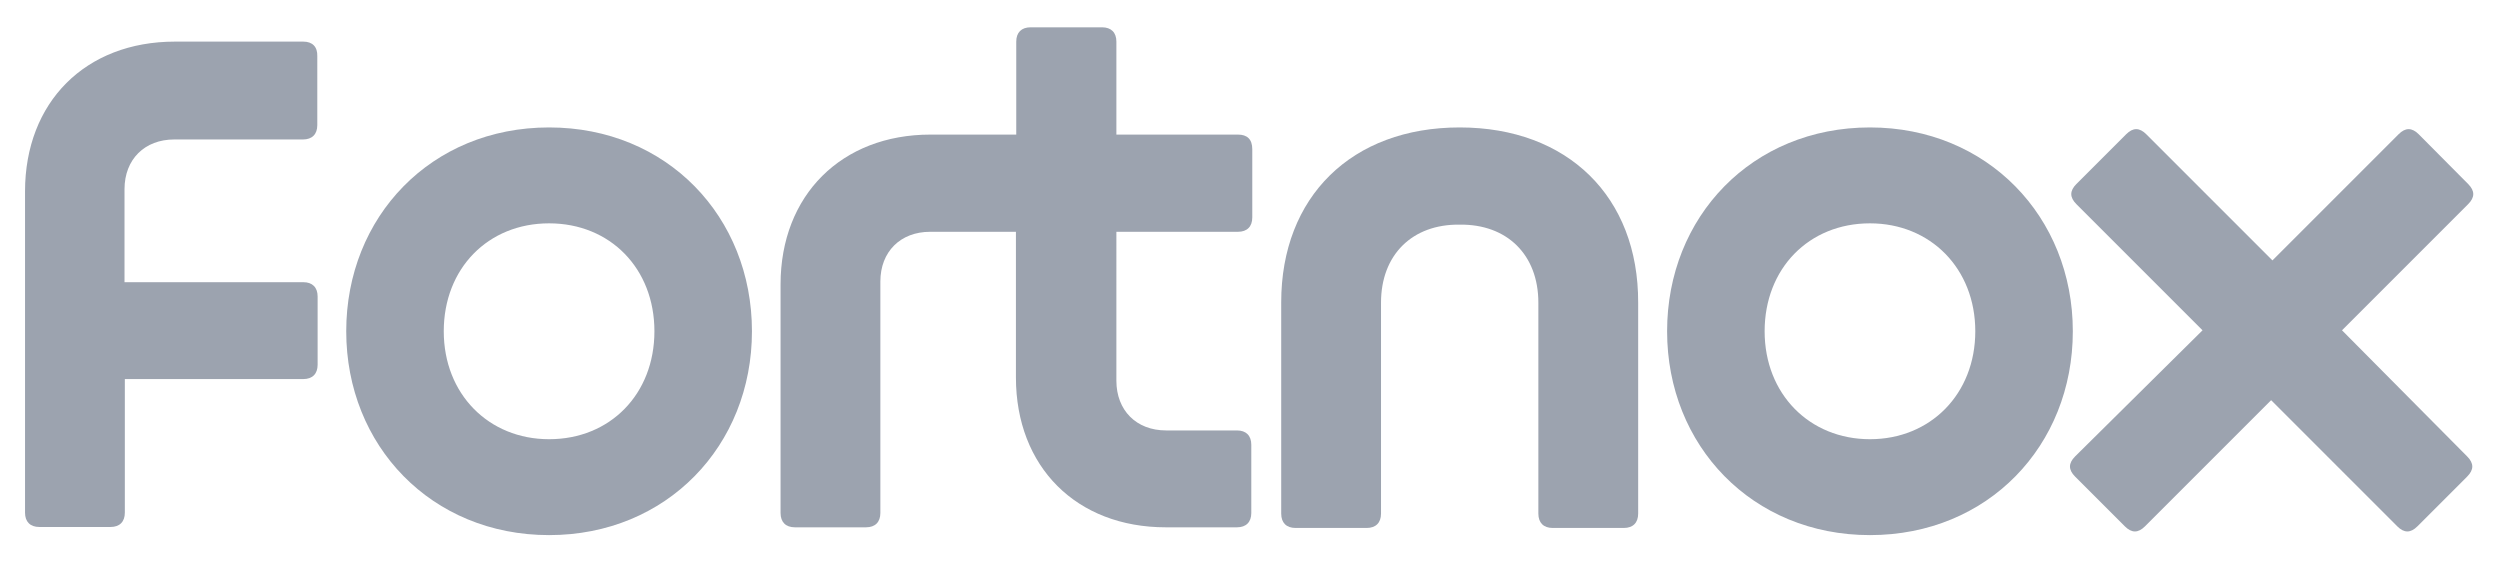
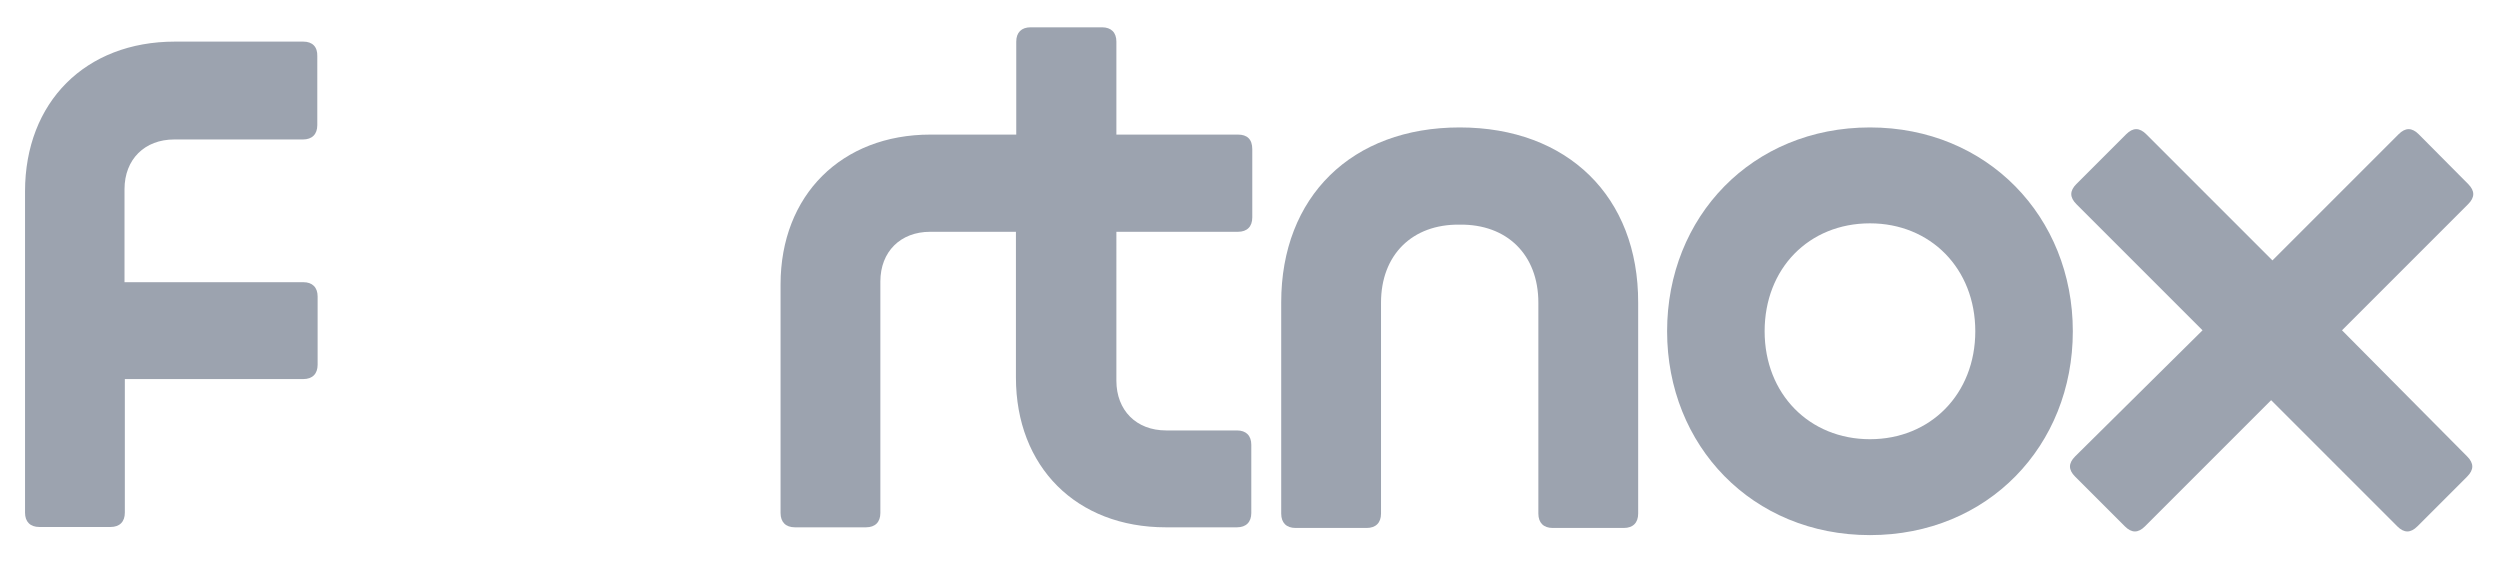
<svg xmlns="http://www.w3.org/2000/svg" version="1.1" id="Lager_1" x="0px" y="0px" viewBox="0 0 769 173" style="enable-background:new 0 0 769 173;" xml:space="preserve">
  <style type="text/css">
	.st0{fill:#9ca3af;}
</style>
  <g>
    <path class="st0" d="M93.3,12.8H53.8c-27.5,0-46.1,18.6-46.1,46.1v98.8c0,2.8,1.6,4.4,4.4,4.4H34c2.8,0,4.4-1.6,4.4-4.4v-41.1h54.9   c2.8,0,4.4-1.6,4.4-4.4v-21c0-2.8-1.6-4.4-4.4-4.4H38.3V58.2c0-9.2,6.2-15.3,15.3-15.3h39.6c2.8,0,4.4-1.6,4.4-4.4V17.3   C97.7,14.4,96.1,12.8,93.3,12.8z" />
    <g>
-       <path class="st0" d="M168.9,39.2c-36.3,0-62.4,27.5-62.4,62.7s26.2,62.7,62.4,62.7s62.4-27.5,62.4-62.7S205.2,39.2,168.9,39.2z     M168.9,135.1c-18.6,0-32.4-13.9-32.4-33.2s13.6-33.2,32.4-33.2s32.4,13.9,32.4,33.2S187.7,135.1,168.9,135.1z" />
      <path class="st0" d="M380.8,41.4h-37.4V12.8c0-2.8-1.6-4.4-4.4-4.4H317c-2.8,0-4.4,1.6-4.4,4.4v28.6h-26.4    c-27.3,0-46.1,18.6-46.1,46.1v70.3c0,2.8,1.6,4.4,4.4,4.4h21.9c2.8,0,4.4-1.6,4.4-4.4V86.6c0-9.2,6.2-15.3,15.3-15.3h26.4v44.8    c0,27.5,18.6,46.1,46.1,46.1h21.9c2.8,0,4.4-1.6,4.4-4.4v-21c0-2.8-1.6-4.4-4.4-4.4h-21.8c-9.2,0-15.3-6.2-15.3-15.3V71.3h37.4    c2.8,0,4.4-1.6,4.4-4.4v-21C385.2,42.8,383.6,41.4,380.8,41.4z" />
      <path class="st0" d="M449,39.2c-33.2,0-54.9,21.3-54.9,53.8V158c0,2.8,1.6,4.4,4.4,4.4h21.9c2.8,0,4.4-1.6,4.4-4.4V93.1    c0-14.7,9.6-24.2,24.2-24c14.5-0.2,24.2,9.2,24.2,24V158c0,2.8,1.6,4.4,4.4,4.4h21.9c2.8,0,4.4-1.6,4.4-4.4V93.1    C504,60.5,482.2,39.2,449,39.2z" />
      <path class="st0" d="M575.2,39.2c-36.3,0-62.4,27.5-62.4,62.7s26.2,62.7,62.4,62.7c36.3,0,62.4-27.5,62.4-62.7    S611.3,39.2,575.2,39.2z M575.2,135.1c-18.6,0-32.4-13.9-32.4-33.2s13.6-33.2,32.4-33.2c18.6,0,32.4,13.9,32.4,33.2    S593.8,135.1,575.2,135.1z" />
      <path class="st0" d="M720.4,101.6l38.8-38.8c2.1-2.1,2.1-4.1,0-6.2L744,41.3c-2.1-2.1-4.1-2.1-6.2,0L699,80.1l-38.8-38.8    c-2.1-2.1-4.1-2.1-6.2,0l-15.3,15.3c-2.1,2.1-2.1,4.1,0,6.2l38.8,38.8l-39.2,38.8c-2.1,2.1-2.1,4.1,0,6.2l15.3,15.3    c2.1,2.1,4.1,2.1,6.2,0l38.8-38.8l38.8,38.8c2.1,2.1,4.1,2.1,6.2,0l15.3-15.3c2.1-2.1,2.1-4.1,0-6.2L720.4,101.6z" />
    </g>
  </g>
</svg>